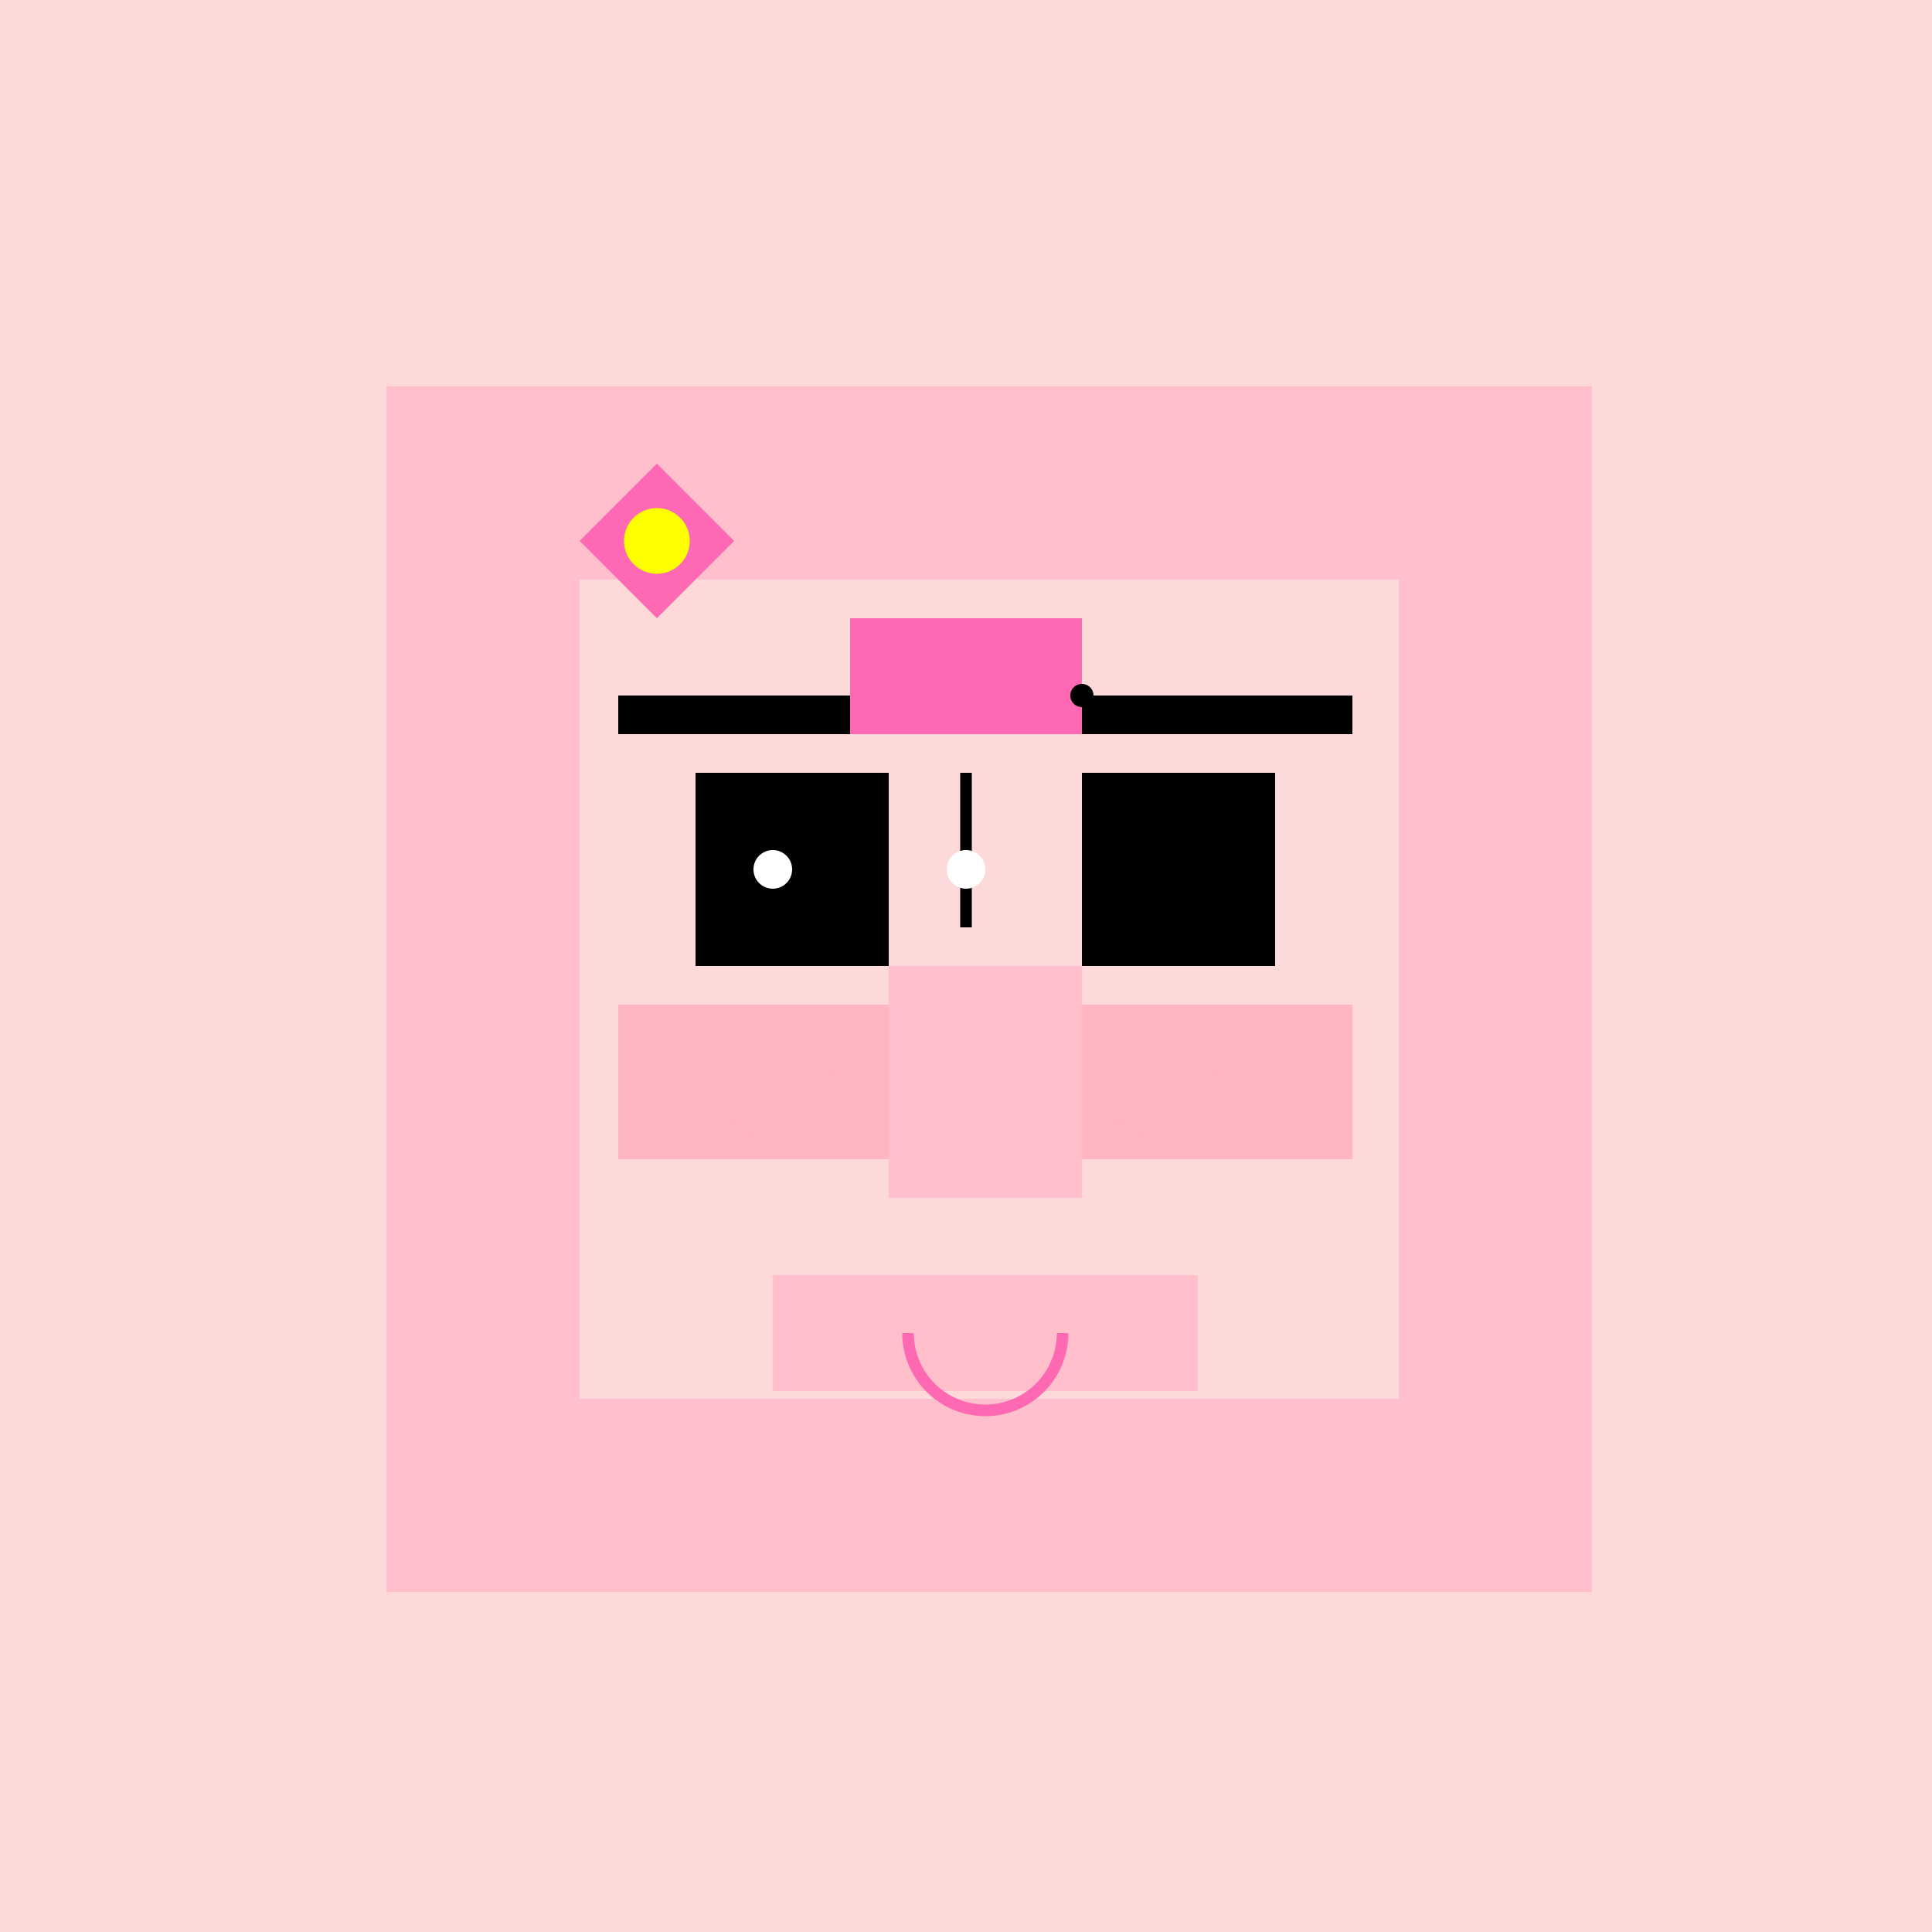
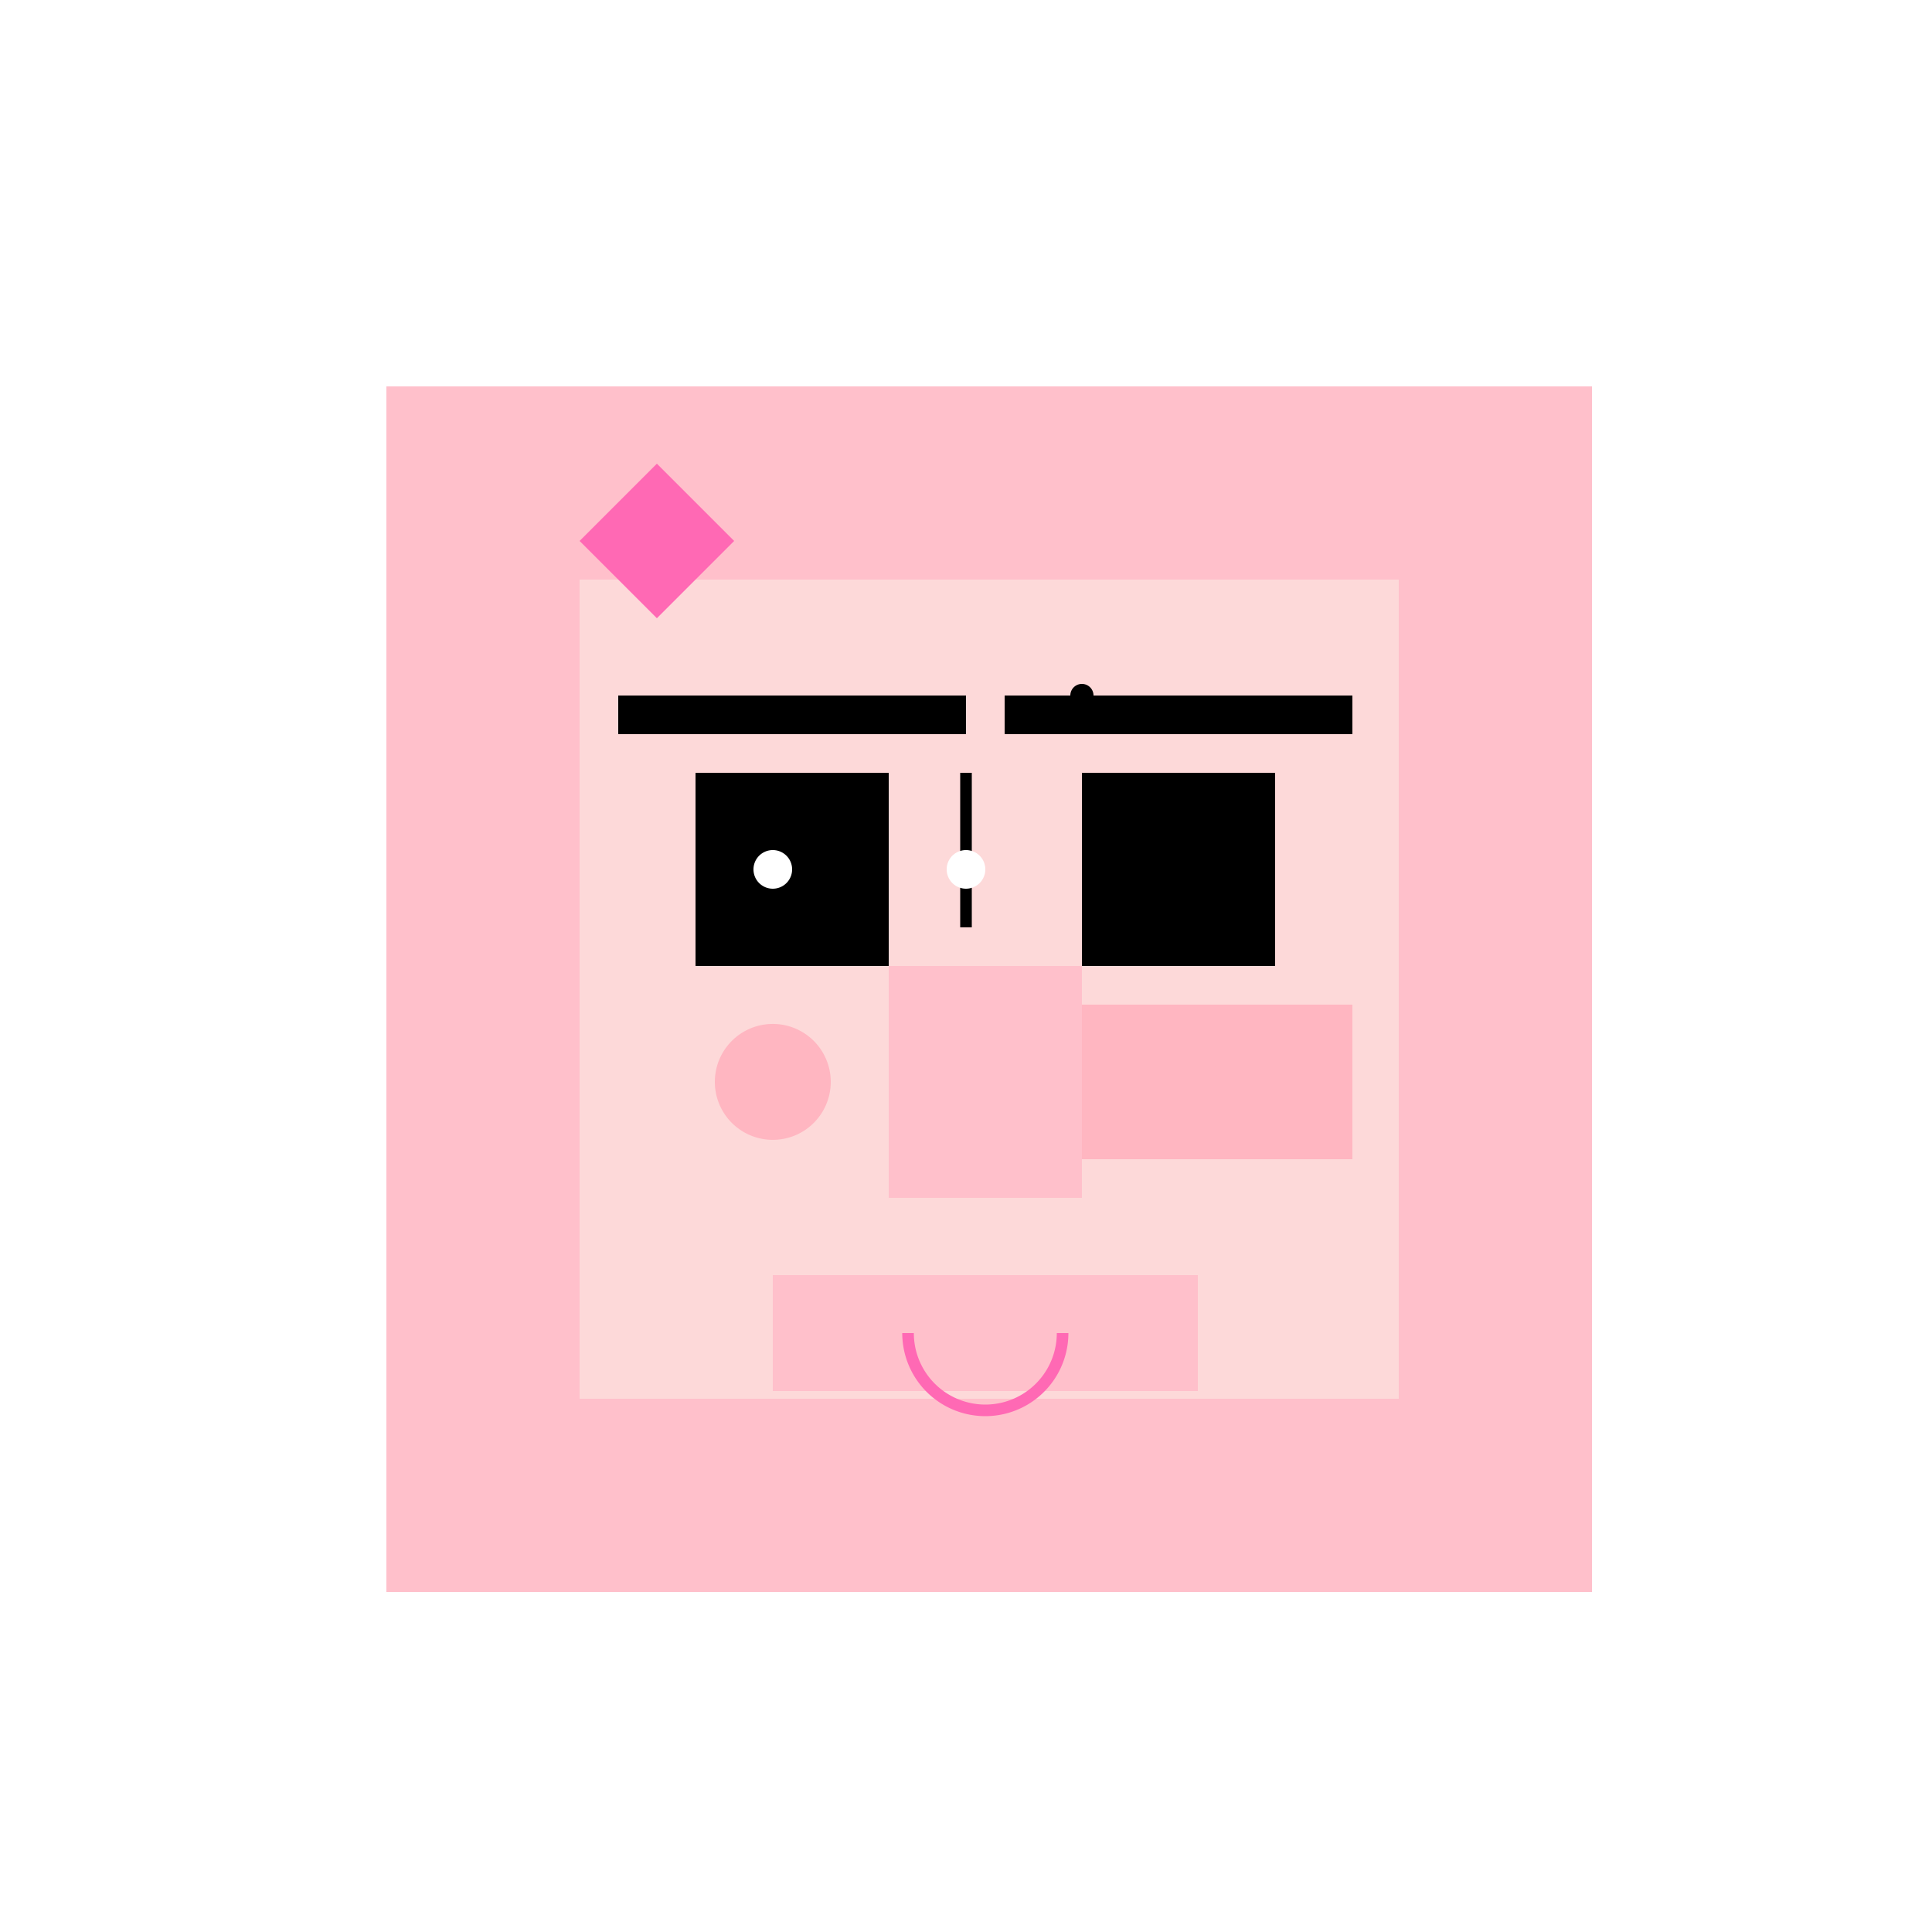
<svg xmlns="http://www.w3.org/2000/svg" width="500" height="500">
  <defs />
  <g>
-     <rect fill="#FDD9D9" stroke="none" x="0" y="0" width="512" height="512" />
    <rect fill="#FFC0CB" stroke="none" x="100" y="100" width="312" height="312" />
    <rect fill="#FDD9D9" stroke="none" x="150" y="150" width="212" height="212" />
    <rect fill="#000000" stroke="none" x="180" y="200" width="50" height="50" />
    <rect fill="#000000" stroke="none" x="280" y="200" width="50" height="50" />
    <rect fill="#000000" stroke="none" x="160" y="180" width="90" height="10" />
    <rect fill="#000000" stroke="none" x="260" y="180" width="90" height="10" />
    <rect fill="#FFC0CB" stroke="none" x="230" y="250" width="50" height="60" />
    <rect fill="#FFC0CB" stroke="none" x="200" y="330" width="110" height="30" />
-     <rect fill="#FFB6C1" stroke="none" x="160" y="260" width="70" height="40" />
    <rect fill="#FFB6C1" stroke="none" x="280" y="260" width="70" height="40" />
-     <rect fill="#FF69B4" stroke="none" x="220" y="160" width="60" height="30" />
    <path fill="none" stroke="#000000" paint-order="fill stroke markers" d=" M 200 200 L 200 240 M 250 200 L 250 240" stroke-miterlimit="10" stroke-width="3" stroke-dasharray="" />
    <path fill="#FFFFFF" stroke="none" paint-order="stroke fill markers" d=" M 205 225 A 5 5 0 1 1 205 224.995" />
    <path fill="#FFFFFF" stroke="none" paint-order="stroke fill markers" d=" M 255 225 A 5 5 0 1 1 255 224.995" />
    <path fill="none" stroke="#FF69B4" paint-order="fill stroke markers" d=" M 275 345 A 20 20 0 0 1 235 345" stroke-miterlimit="10" stroke-width="3" stroke-dasharray="" />
    <path fill="#000000" stroke="none" paint-order="stroke fill markers" d=" M 283 180 A 3 3 0 1 1 283 179.997" />
    <path fill="#FFB6C1" stroke="none" paint-order="stroke fill markers" d=" M 215 280 A 15 15 0 1 1 215 279.985" />
    <path fill="#FFB6C1" stroke="none" paint-order="stroke fill markers" d=" M 315 280 A 15 15 0 1 1 315 279.985" />
    <path fill="#FF69B4" stroke="none" paint-order="stroke fill markers" d=" M 150 140 L 170 120 L 190 140 L 170 160 Z" />
-     <path fill="#FFFF00" stroke="#FF69B4" paint-order="fill stroke markers" d=" M 180 140 A 10 10 0 1 1 180 139.99" stroke-miterlimit="10" stroke-width="3" stroke-dasharray="" />
  </g>
</svg>